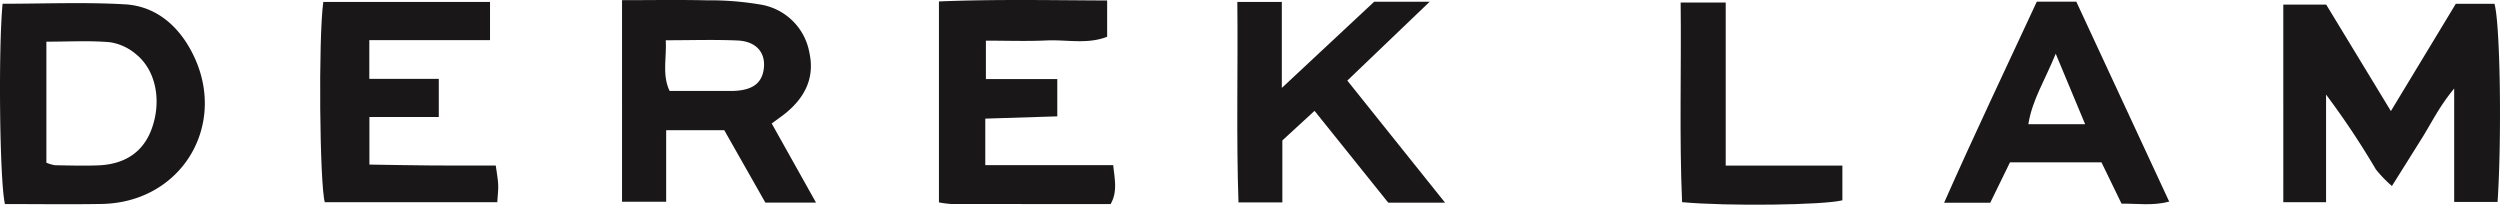
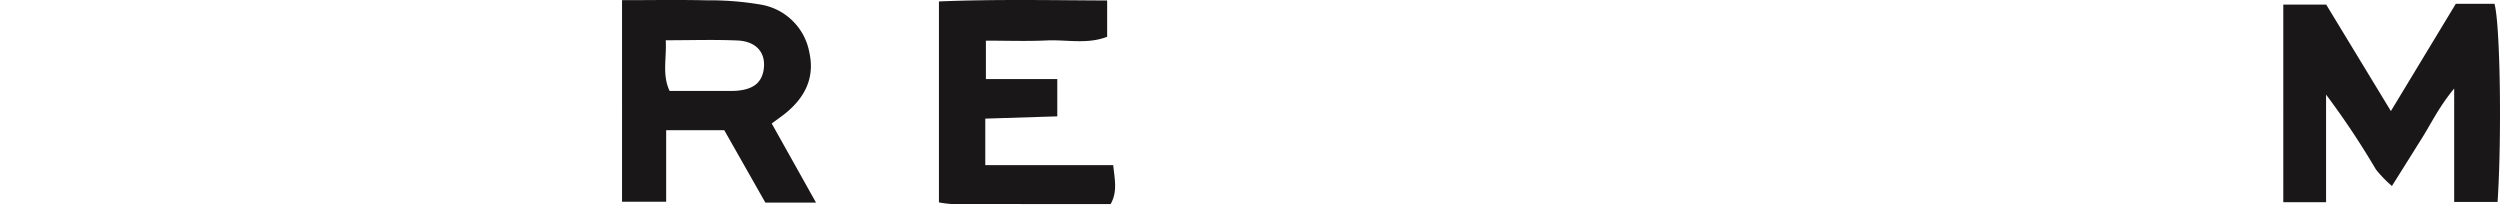
<svg xmlns="http://www.w3.org/2000/svg" width="504.93" height="41.348" viewBox="0 0 504.93 41.348">
  <g>
    <path d="M482.892,22.435,496,.772h7.814c1.143,3.948,1.508,26.676.627,40.007h-8.766v-22.9c-3,3.618-4.539,6.863-6.418,9.874-1.9,3.042-3.809,6.077-6.153,9.814a24.873,24.873,0,0,1-3.241-3.35A163.534,163.534,0,0,0,469.8,19.107V40.835h-8.637V.925h8.662Z" fill="#191717" />
    <path d="M134.547,26.3V40.746h-8.913V.034c5.981,0,11.577-.1,17.168.035A60.642,60.642,0,0,1,153.63.926a11.98,11.98,0,0,1,9.851,9.748c1.077,4.97-.849,8.871-4.608,12.018-.821.687-1.713,1.288-3.008,2.253l8.95,15.979H154.584l-8.3-14.621Zm-.082-18.172c.189,3.746-.758,6.97.774,10.233,3.708,0,7.307,0,10.906,0,.9,0,1.807.038,2.7-.037,3.3-.278,4.988-1.628,5.393-4.252.517-3.354-1.417-5.722-5.3-5.894C144.294,7.974,139.632,8.131,134.465,8.131Z" fill="#191717" />
-     <path d="M.523.758c8.437,0,16.605-.35,24.726.118,5.767.333,10.169,3.765,13.041,8.8C46.608,24.241,37.2,40.914,20.507,41.194c-6.526.11-13.056.018-19.5.018C-.055,37.082-.374,10.17.523.758ZM9.368,8.416V32.857a7.507,7.507,0,0,0,1.725.515c2.9.051,5.8.133,8.694.029,5.524-.2,9.2-2.77,10.876-7.443,2.007-5.58.849-11.73-3.163-14.987A10.541,10.541,0,0,0,22.217,8.53C18.114,8.168,13.956,8.416,9.368,8.416Z" fill="#191717" />
    <path d="M224.321,41.21c-10.816,0-21.527.005-32.237-.012a20.98,20.98,0,0,1-2.444-.322V.291C201.062-.178,212.193.051,223.613.1V7.423c-3.989,1.569-8.178.557-12.251.746-3.952.185-7.919.04-12.238.04v7.76h14.418V23.5L199,23.958v9.4h25.834C225.155,36.325,225.717,38.723,224.321,41.21Z" fill="#191717" />
-     <path d="M65.3.388H98.97V8.1H74.59v7.833H88.623v7.7H74.611v9.607c4.163.062,8.436.149,12.709.181,4.169.032,8.337.007,12.808.007.193,1.438.434,2.633.492,3.837.051,1.062-.1,2.133-.187,3.571H65.6C64.572,37.278,64.275,7.749,65.3.388Z" fill="#191717" />
-     <path d="M288.753.35,272.119,16.277l19.746,24.658H280.389L265.5,22.388l-6.5,5.973V40.878h-8.862c-.459-13.45-.085-26.786-.232-40.481h8.988V17.753L277.54.35Z" fill="#191717" />
-     <path d="M411.378.337h7.979l18.761,40.384c-3.332.87-6.317.389-9.628.406l-4.054-8.346H405.963q-1.838,3.762-3.993,8.171h-9.316C398.739,27.19,405.09,13.888,411.378.337ZM415.2,10.853c-2.246,5.495-4.767,9.379-5.531,14.23h11.468C419.162,20.36,417.454,16.266,415.2,10.853Z" fill="#191717" />
-     <path d="M348.545,33.45H372.11v7.006c-3.763.958-23.023,1.237-32.377.375-.574-13.232-.131-26.546-.287-40.324h9.1Z" fill="#191717" />
  </g>
</svg>